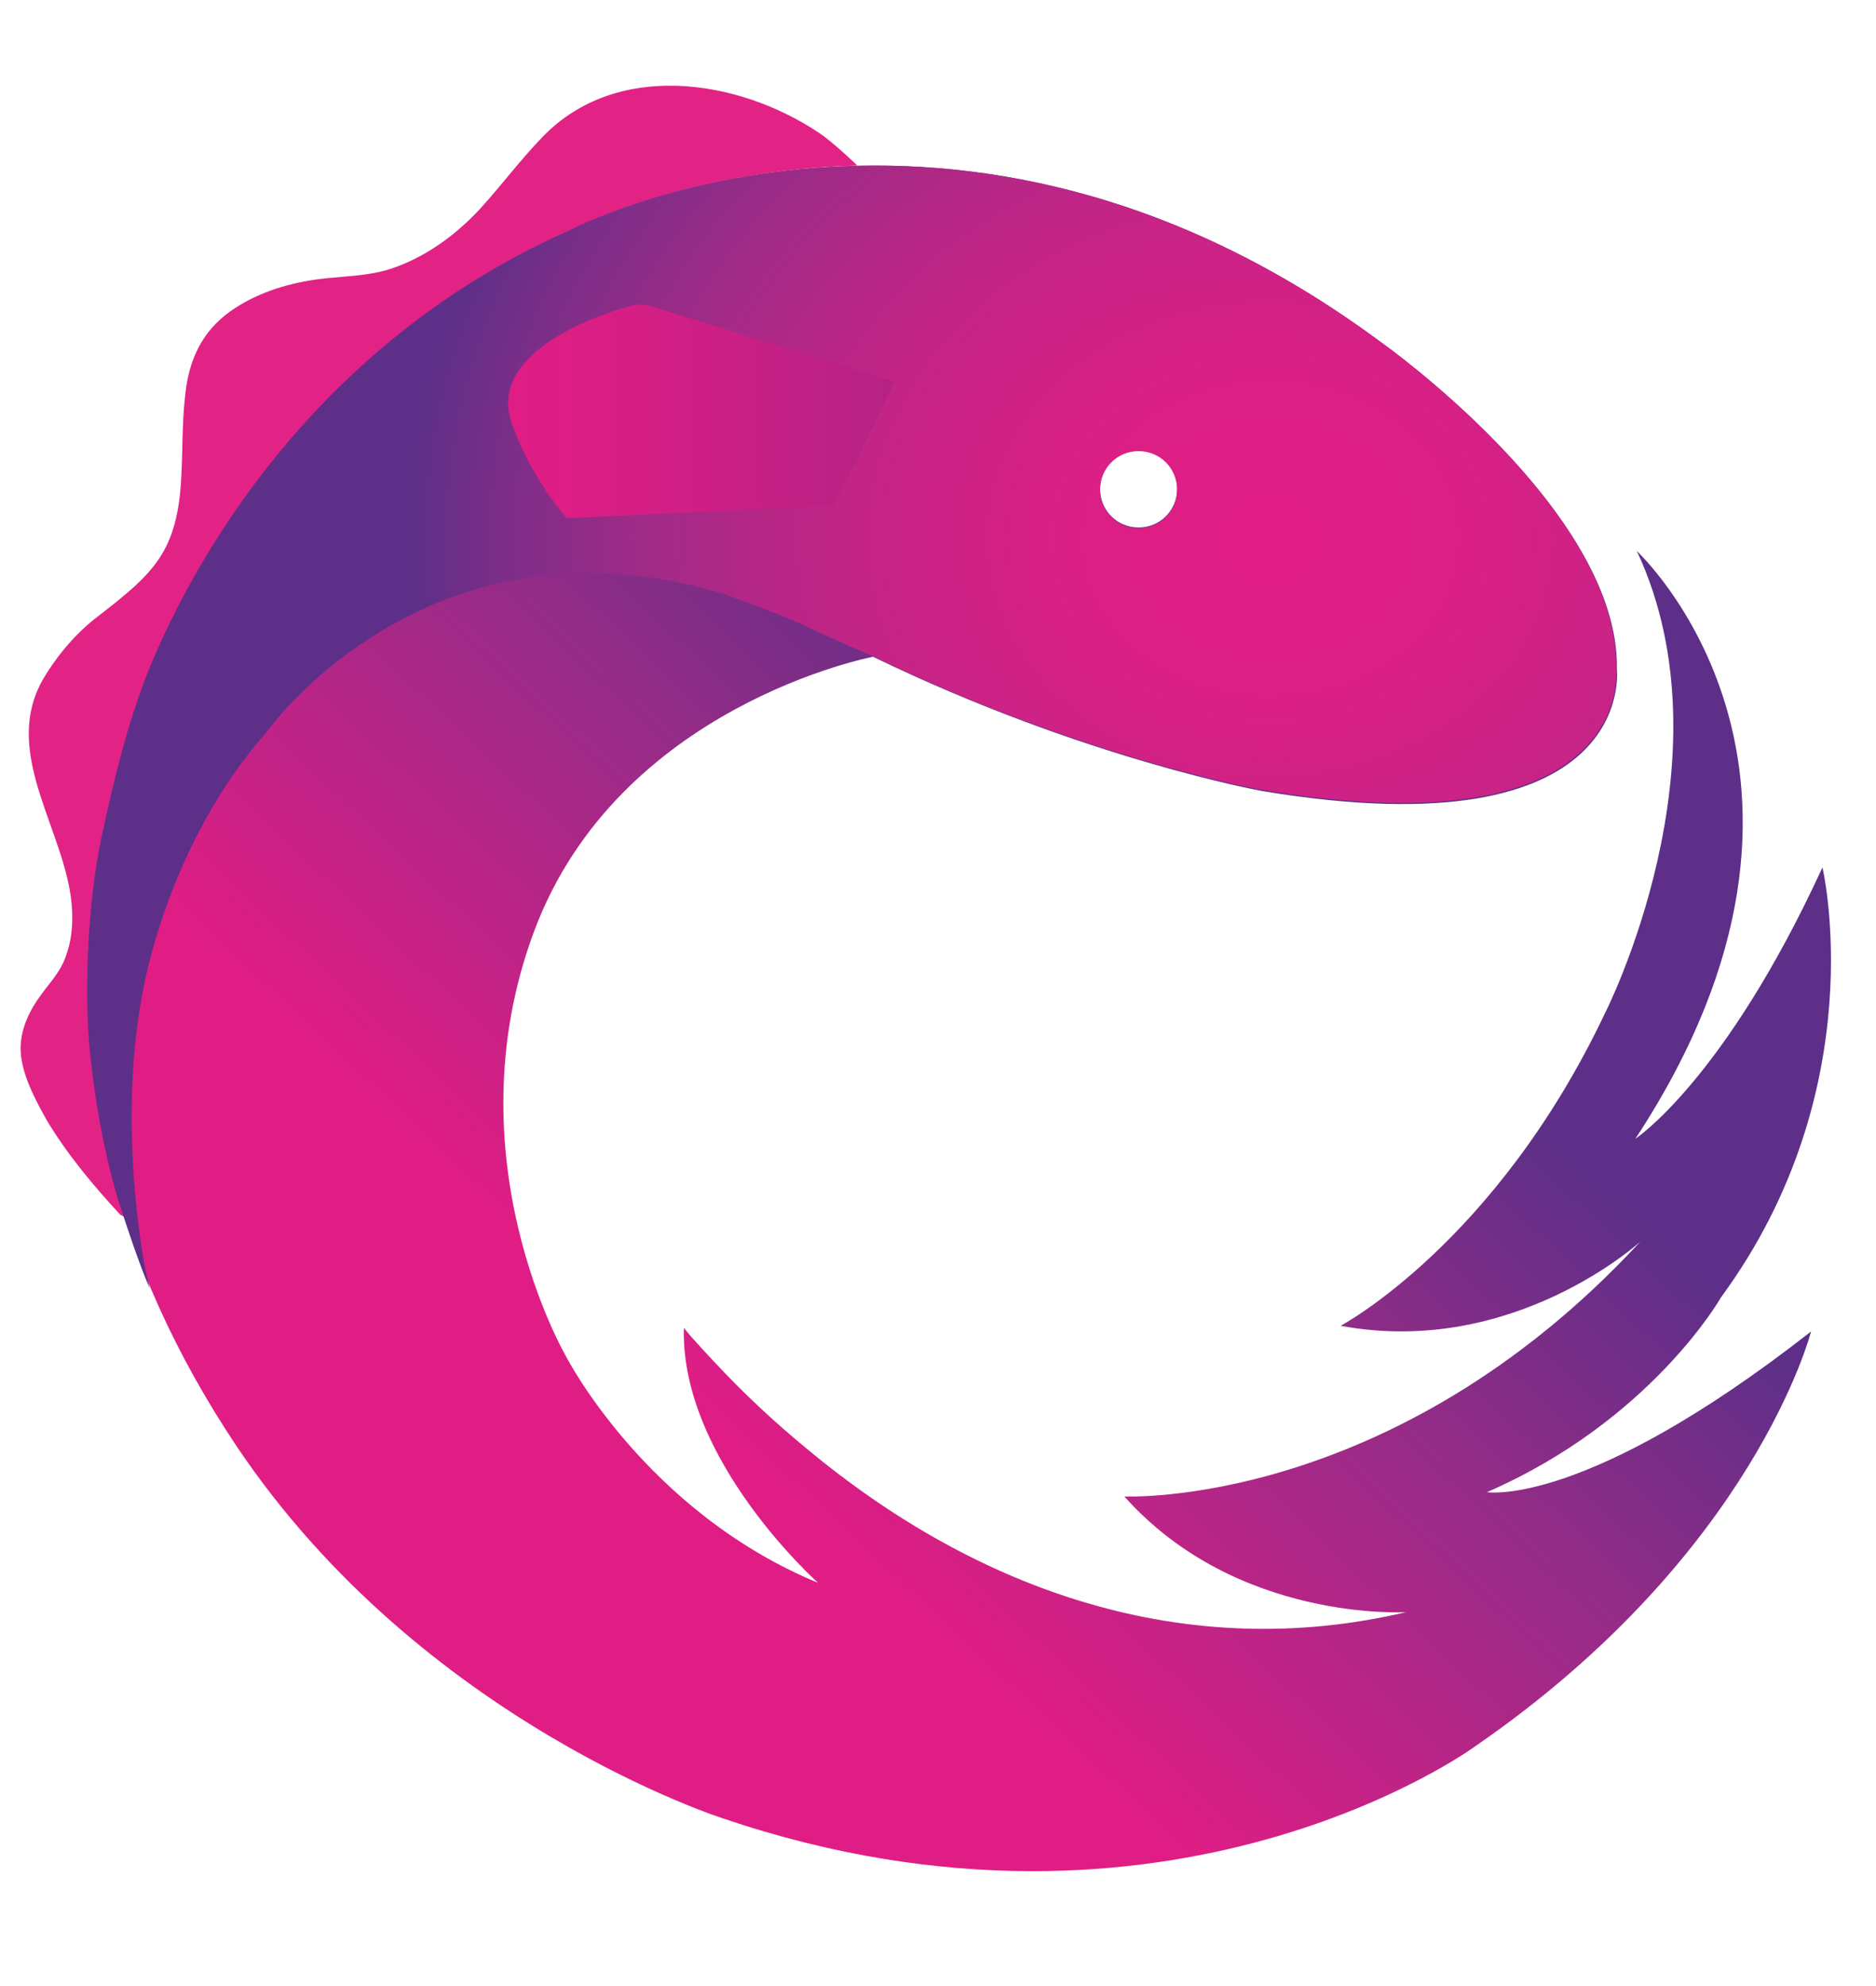
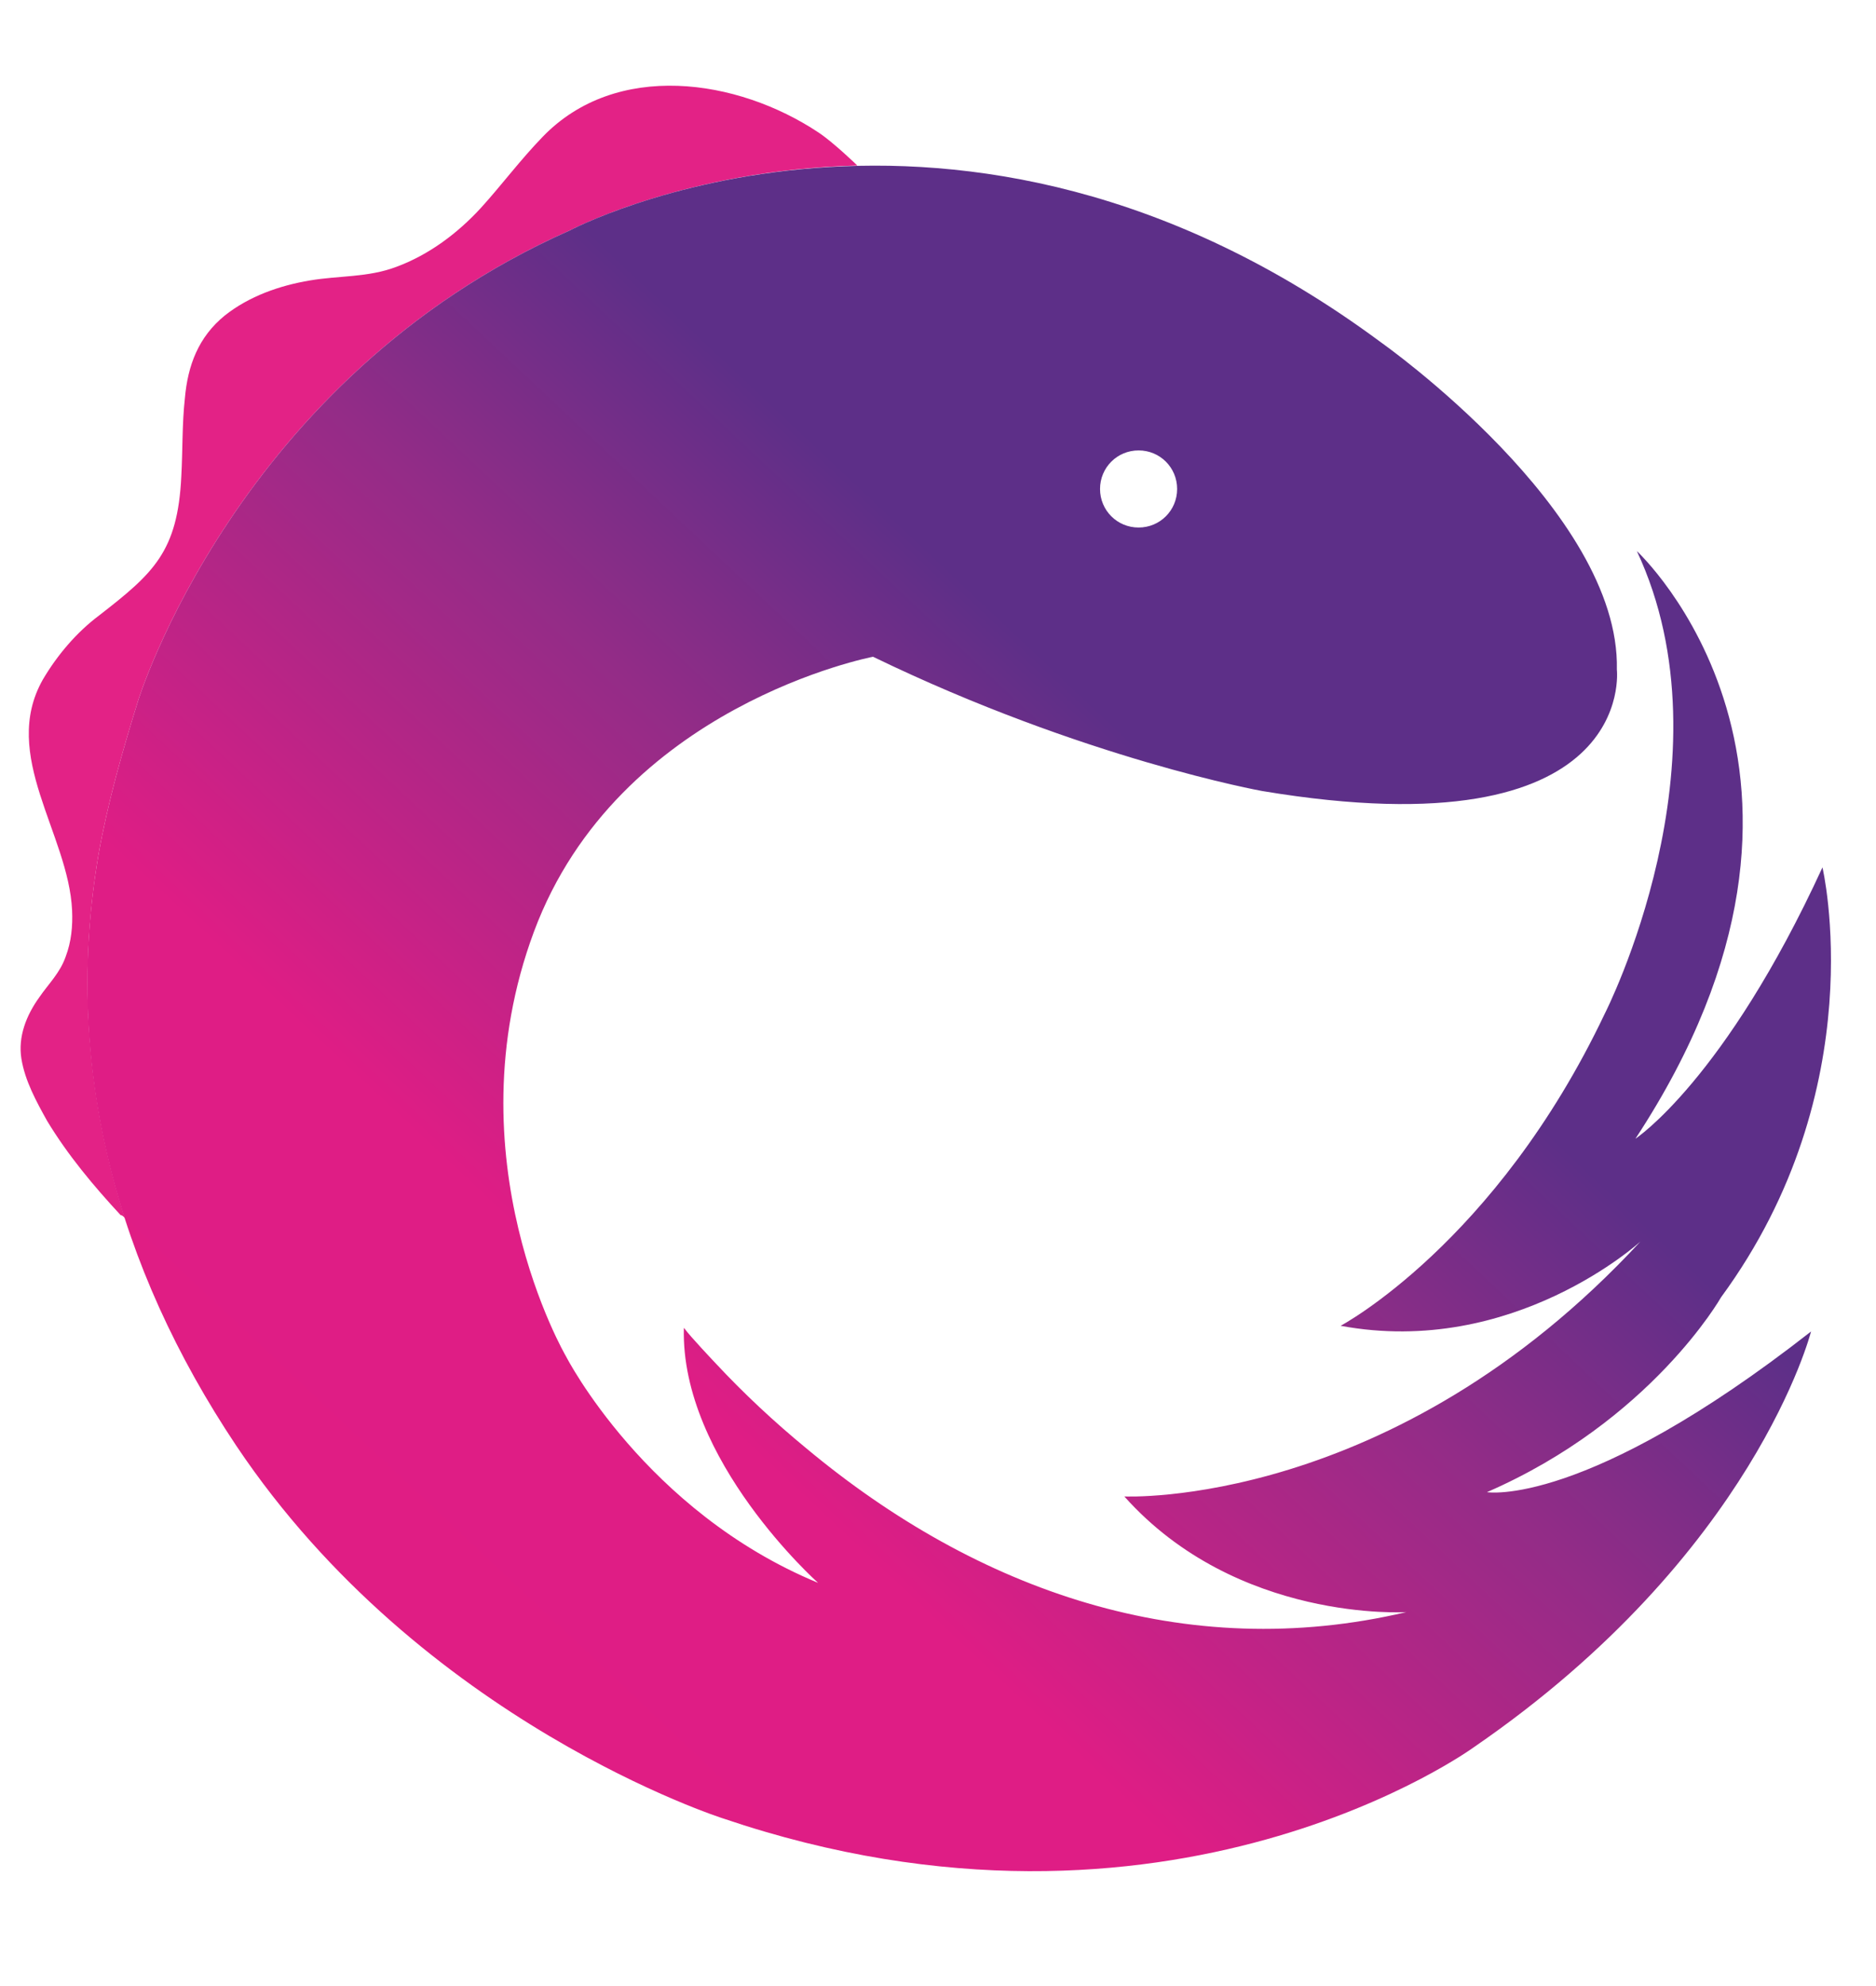
<svg xmlns="http://www.w3.org/2000/svg" width="120" height="127" viewBox="0 0 120 127" fill="none">
  <path d="M7.99 77.892C5.616 70.494 4.931 62.686 6.301 54.65C6.895 51.316 7.808 48.12 8.812 44.878C8.812 44.878 15.114 24.193 36.438 14.741C36.438 14.741 43.79 10.86 54.84 10.586C54.84 10.586 53.333 9.124 52.374 8.485C47.169 5.015 39.406 3.873 34.703 8.759C33.287 10.22 32.1 11.819 30.776 13.28C29.269 14.924 27.442 16.293 25.342 17.07C23.516 17.755 21.689 17.618 19.817 17.937C17.899 18.257 15.936 18.942 14.383 20.175C12.694 21.544 12.009 23.371 11.826 25.471C11.643 27.115 11.689 28.805 11.598 30.449C11.37 35.289 9.817 36.659 6.347 39.353C4.885 40.449 3.653 41.91 2.739 43.462C-0 48.303 4.383 53.325 4.611 58.211C4.657 59.216 4.566 60.22 4.201 61.179C3.835 62.23 3.105 62.914 2.511 63.782C1.689 64.924 1.141 66.293 1.369 67.709C1.598 69.124 2.328 70.449 3.013 71.681C4.338 73.873 5.981 75.837 7.716 77.709C7.808 77.709 7.899 77.8 7.99 77.892Z" fill="#E32286" />
  <path d="M95.114 95.426C105.616 90.86 110.091 82.96 110.091 82.96C119.908 69.581 116.575 55.472 116.575 55.472C110.319 69.079 104.612 72.823 104.612 72.823C120 49.398 104.703 35.243 104.703 35.243C110.959 48.577 102.648 64.832 102.648 64.832C95.662 79.535 85.753 84.787 85.753 84.787C96.803 86.841 104.931 79.398 104.931 79.398C89.087 96.522 71.918 95.7 71.918 95.7C79.132 103.782 89.954 103.097 89.954 103.097C75.799 106.43 62.511 101.727 51.598 92.641C49.543 90.951 47.58 89.124 45.753 87.161C45.753 87.161 44.109 85.426 43.79 84.969L43.744 84.924C43.516 93.371 52.328 101.225 52.328 101.225C41.278 96.659 36.21 86.75 36.21 86.75C36.21 86.75 28.767 74.056 34.155 59.581C39.543 45.106 55.844 42.001 55.844 42.001C69.315 48.531 80.73 50.586 80.73 50.586C104.794 54.604 103.424 42.823 103.424 42.823C103.653 32.686 88.356 21.91 88.356 21.91C61.096 1.682 36.438 14.741 36.438 14.741C15.114 24.193 8.812 44.878 8.812 44.878C7.808 48.12 6.895 51.316 6.301 54.65C3.972 68.211 7.488 81.042 15.114 92.458C26.986 110.175 46.255 116.293 46.255 116.293C74.794 125.974 94.292 111.727 94.292 111.727C112.237 99.398 115.844 85.152 115.844 85.152C101.37 96.476 95.114 95.426 95.114 95.426ZM72.831 28.805C74.201 28.805 75.296 29.901 75.296 31.271C75.296 32.641 74.201 33.736 72.831 33.736C71.461 33.736 70.365 32.641 70.365 31.271C70.365 29.901 71.461 28.805 72.831 28.805Z" fill="url(#paint0_linear_114_165)" />
-   <path d="M103.379 42.777C103.607 32.64 88.311 21.864 88.311 21.864C61.05 1.681 36.393 14.741 36.393 14.741C15.069 24.193 8.767 44.878 8.767 44.878C7.534 48.394 6.438 53.782 6.438 53.782C5.114 60.54 5.708 66.796 5.708 66.796C6.256 72.777 7.58 76.796 7.58 76.796C8.95 81.088 9.589 82.412 9.589 82.412C9.543 82.275 9.315 81.27 9.315 81.27C9.315 81.27 7.397 72.047 9.178 63.188C9.178 63.188 10.731 53.965 17.032 46.841C17.032 46.841 27.26 32.275 46.301 37.983C46.301 37.983 50.411 39.444 51.827 40.175C53.242 40.86 55.708 41.91 55.708 41.91C69.178 48.44 80.594 50.494 80.594 50.494C104.749 54.558 103.379 42.777 103.379 42.777ZM72.831 33.782C71.461 33.782 70.365 32.686 70.365 31.316C70.365 29.946 71.461 28.85 72.831 28.85C74.201 28.85 75.297 29.946 75.297 31.316C75.297 32.686 74.201 33.782 72.831 33.782Z" fill="url(#paint1_radial_114_165)" />
-   <path d="M57.214 24.421L41.644 19.581C41.552 19.581 41.096 19.353 40.274 19.581C40.274 19.581 31.096 21.91 32.694 26.933C32.694 26.933 33.653 30.083 36.255 33.143L53.379 32.321L57.214 24.421Z" fill="url(#paint2_linear_114_165)" />
  <defs>
    <linearGradient id="paint0_linear_114_165" x1="18.902" y1="110.951" x2="75.722" y2="50.505" gradientUnits="userSpaceOnUse">
      <stop stop-color="#E01D84" />
      <stop offset="0.401" stop-color="#DF1D85" />
      <stop offset="0.77" stop-color="#932C87" />
      <stop offset="1" stop-color="#5D2F88" />
    </linearGradient>
    <radialGradient id="paint1_radial_114_165" cx="0" cy="0" r="1" gradientUnits="userSpaceOnUse" gradientTransform="translate(81.441 34.468) rotate(0.137) scale(55.517 46.423)">
      <stop stop-color="#E01D84" />
      <stop offset="0.139" stop-color="#DE1E85" />
      <stop offset="0.285" stop-color="#D62085" />
      <stop offset="0.434" stop-color="#C92386" />
      <stop offset="0.586" stop-color="#B72786" />
      <stop offset="0.739" stop-color="#9D2B87" />
      <stop offset="0.891" stop-color="#7C2E88" />
      <stop offset="1" stop-color="#5D2F88" />
    </radialGradient>
    <linearGradient id="paint2_linear_114_165" x1="32.471" y1="26.31" x2="57.201" y2="26.31" gradientUnits="userSpaceOnUse">
      <stop stop-color="#E01D84" />
      <stop offset="0.238" stop-color="#DA1E85" />
      <stop offset="0.658" stop-color="#C72085" />
      <stop offset="0.999" stop-color="#B52284" />
    </linearGradient>
  </defs>
</svg>